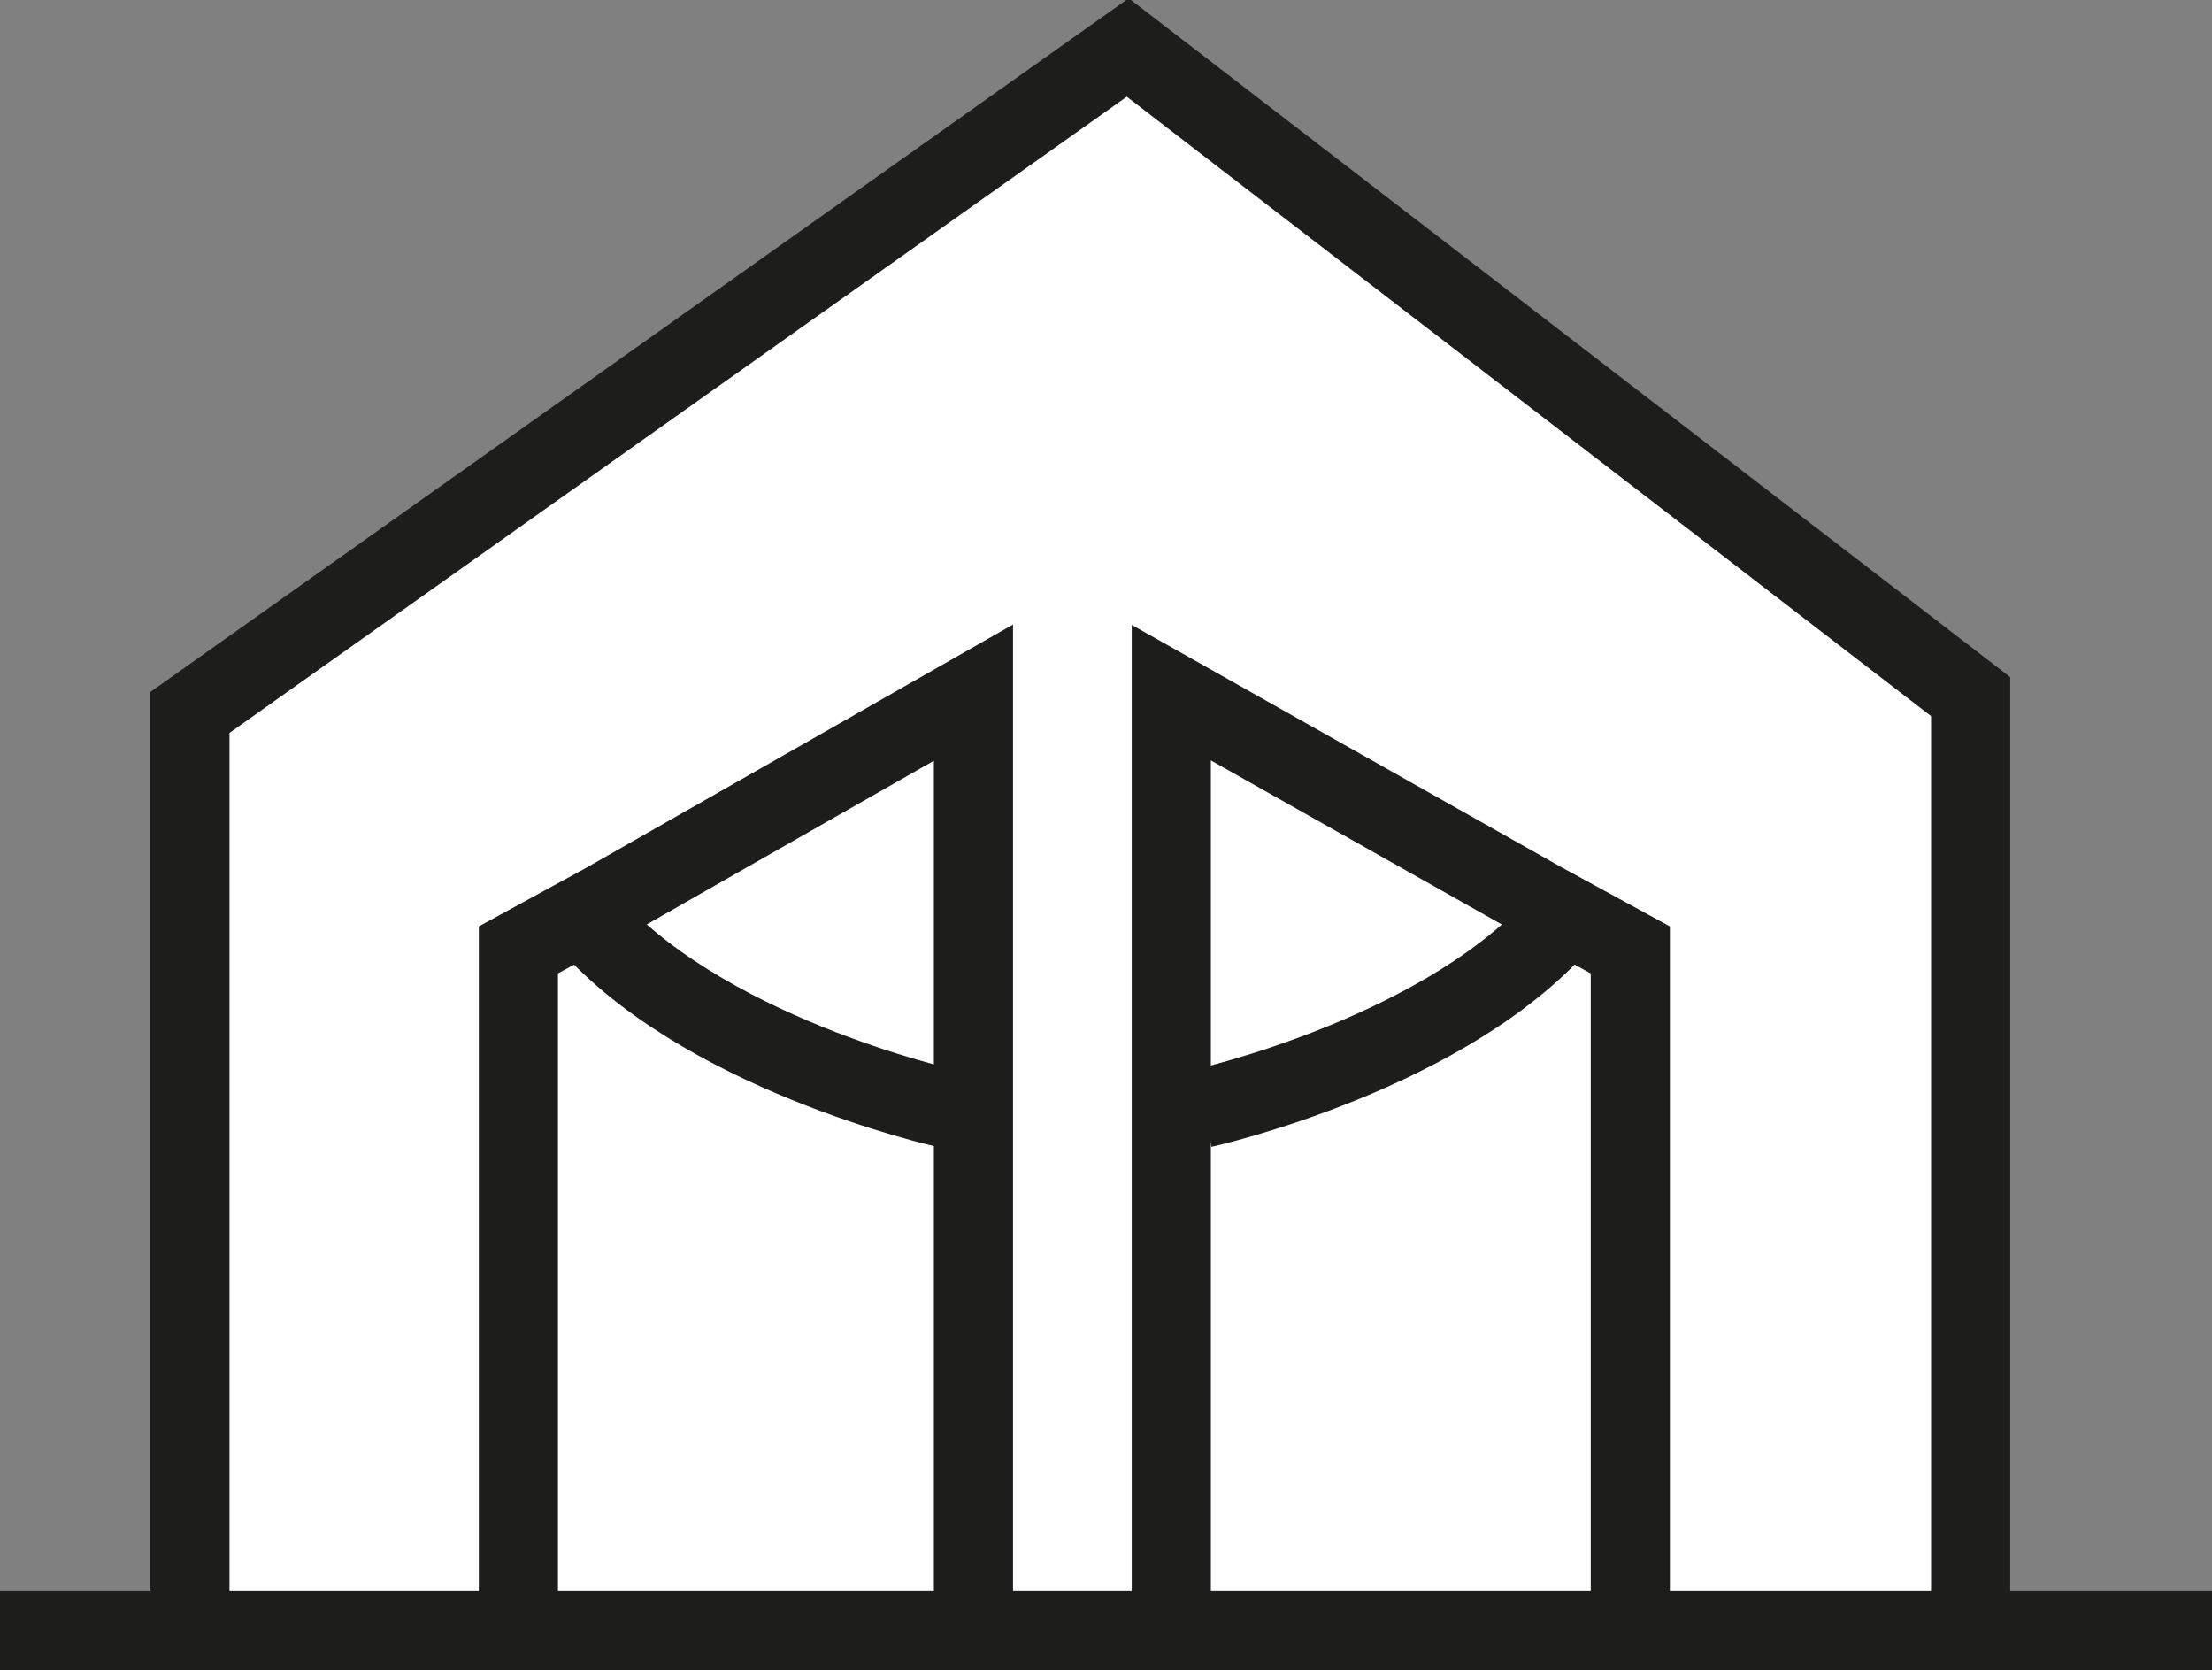
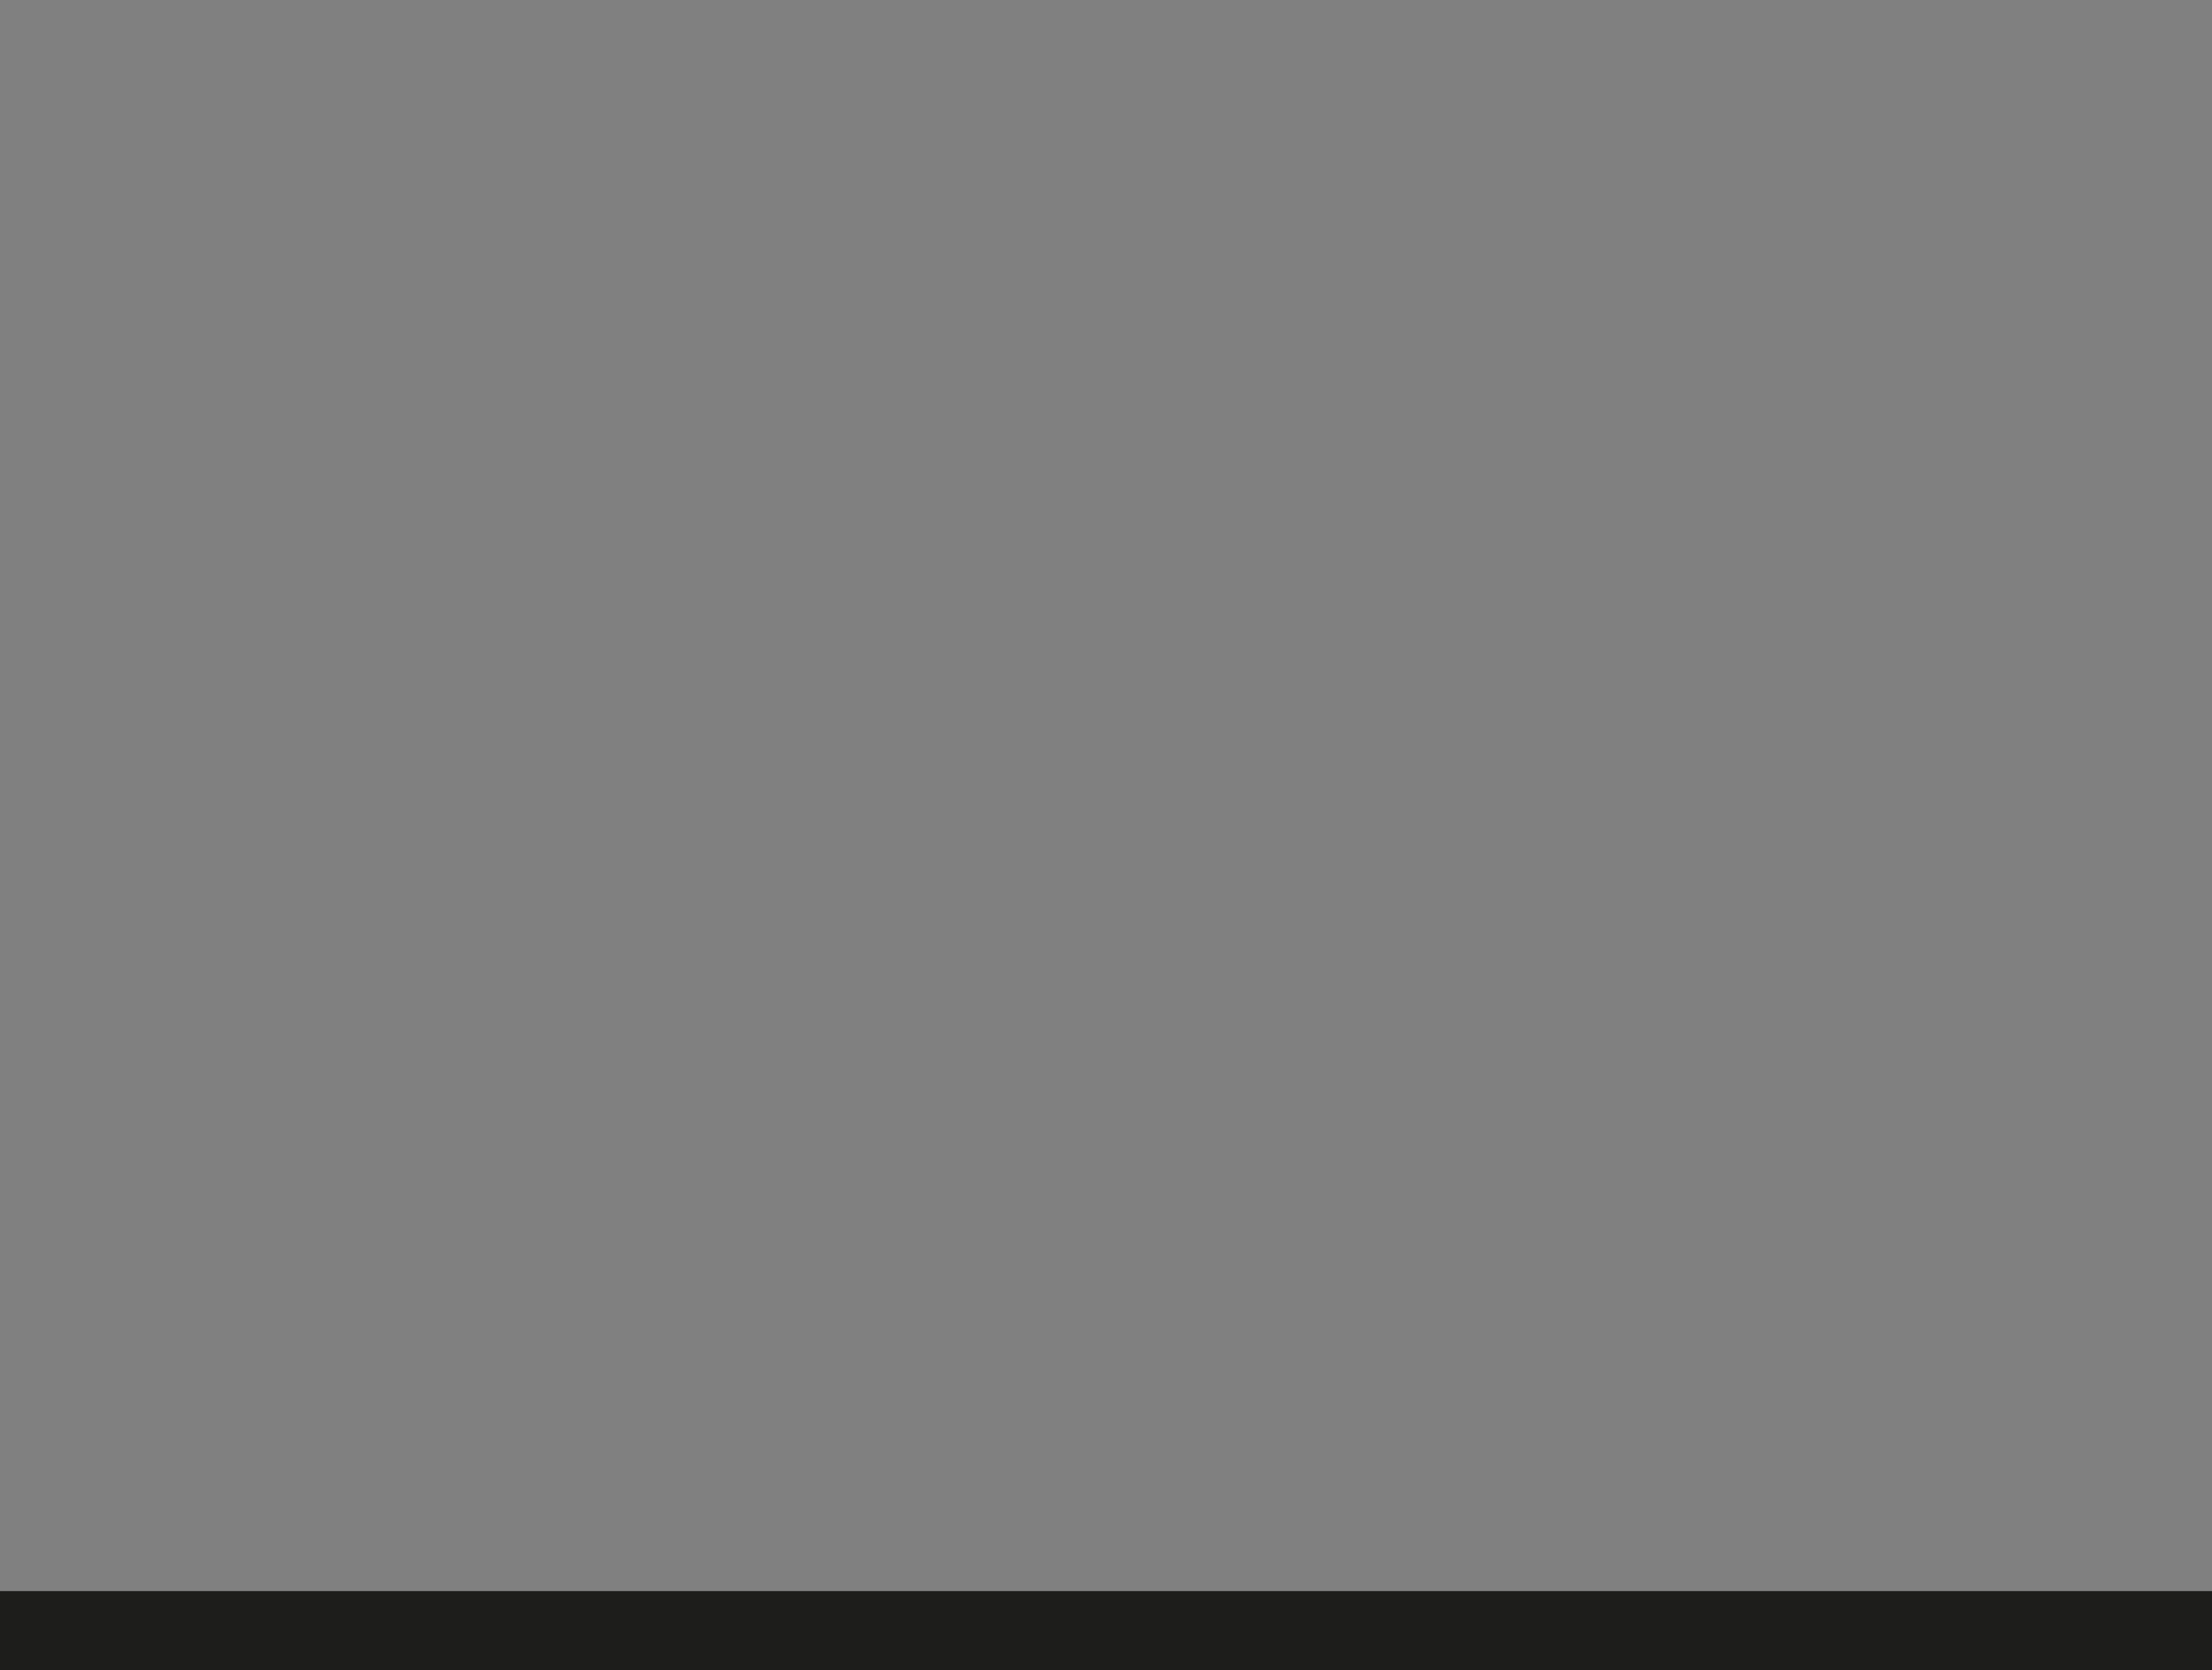
<svg xmlns="http://www.w3.org/2000/svg" version="1.1" id="Layer_1" x="0px" y="0px" viewBox="0 0 55.9 42.2" style="enable-background:new 0 0 55.9 42.2;" xml:space="preserve">
  <rect x="0" y="0" width="55.9" height="42.2" fill="#808080" stroke="none" />
  <style type="text/css">
	.st0{fill:#fff;stroke:#1D1D1B;stroke-width:2;stroke-miterlimit:10;}
</style>
-   <polyline class="st0" points="4.8,40.5 4.8,18 28.5,1.2 49.8,17.6 49.8,40.5 " />
-   <polyline class="st0" points="13.1,41.2 13.1,24 15.3,22.8 24.6,17.5 24.6,41.2 " />
-   <path class="st0" d="M23.9,28c0,0-6.3-1.4-9.2-4.9" />
-   <polyline class="st0" points="41.2,41.2 41.2,24 39,22.8 29.6,17.5 29.6,41.2 " />
-   <path class="st0" d="M30.4,28c0,0,6.3-1.4,9.2-4.9" />
  <line class="st0" x1="0" y1="41.2" x2="55.9" y2="41.2" />
</svg>